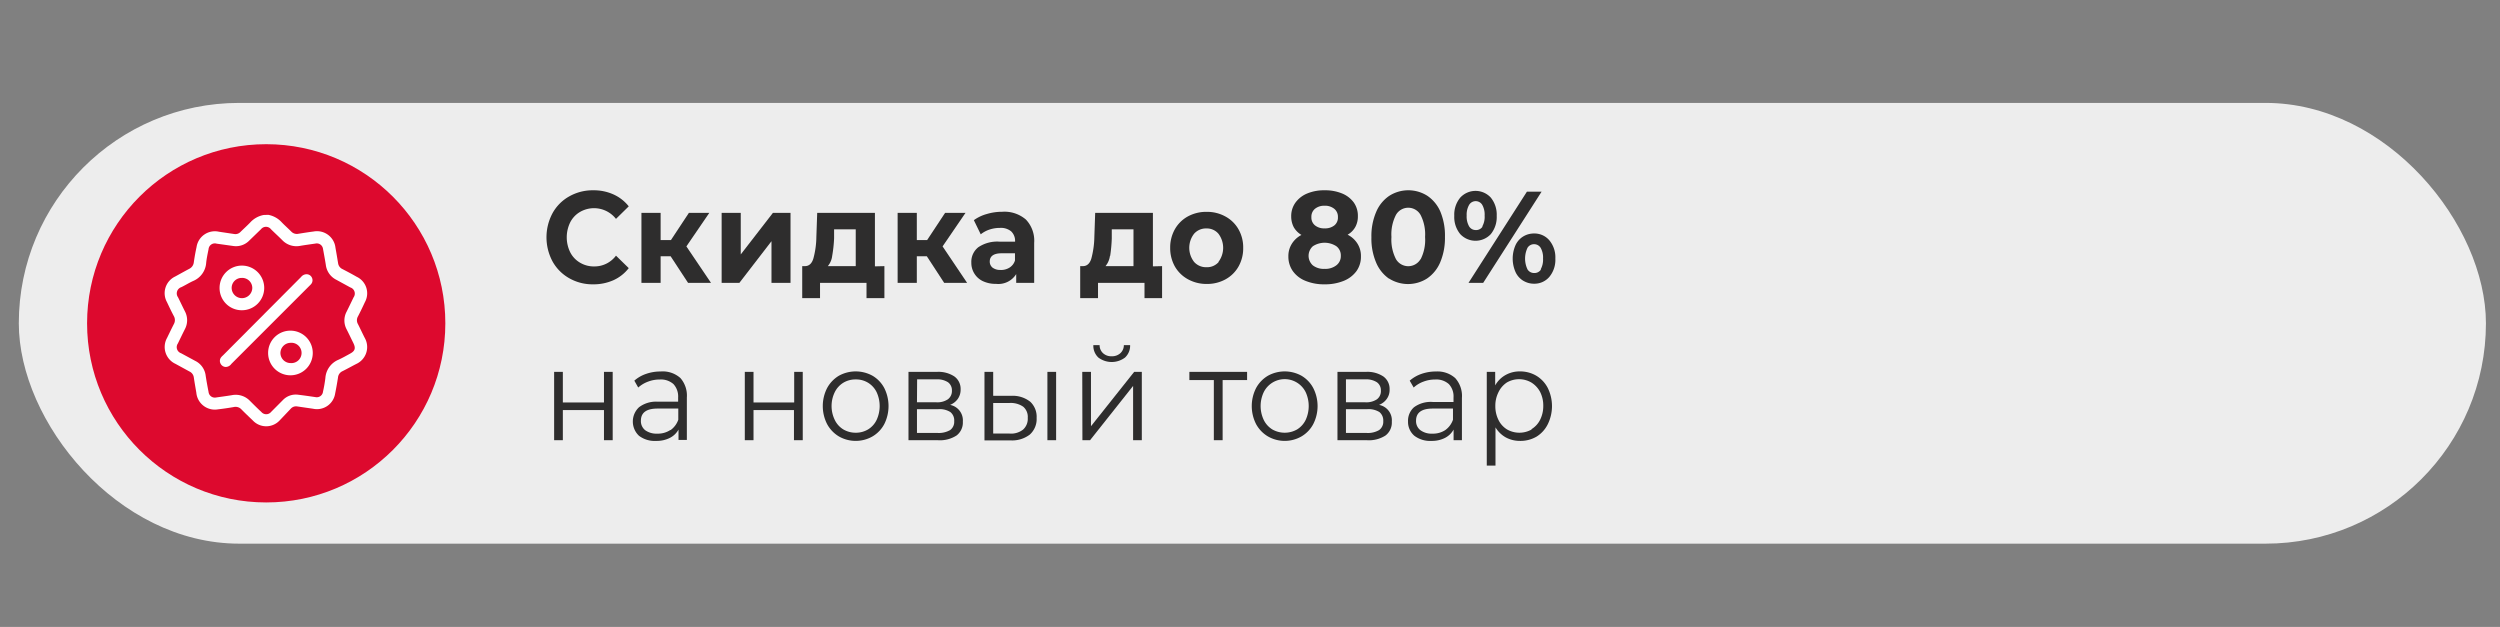
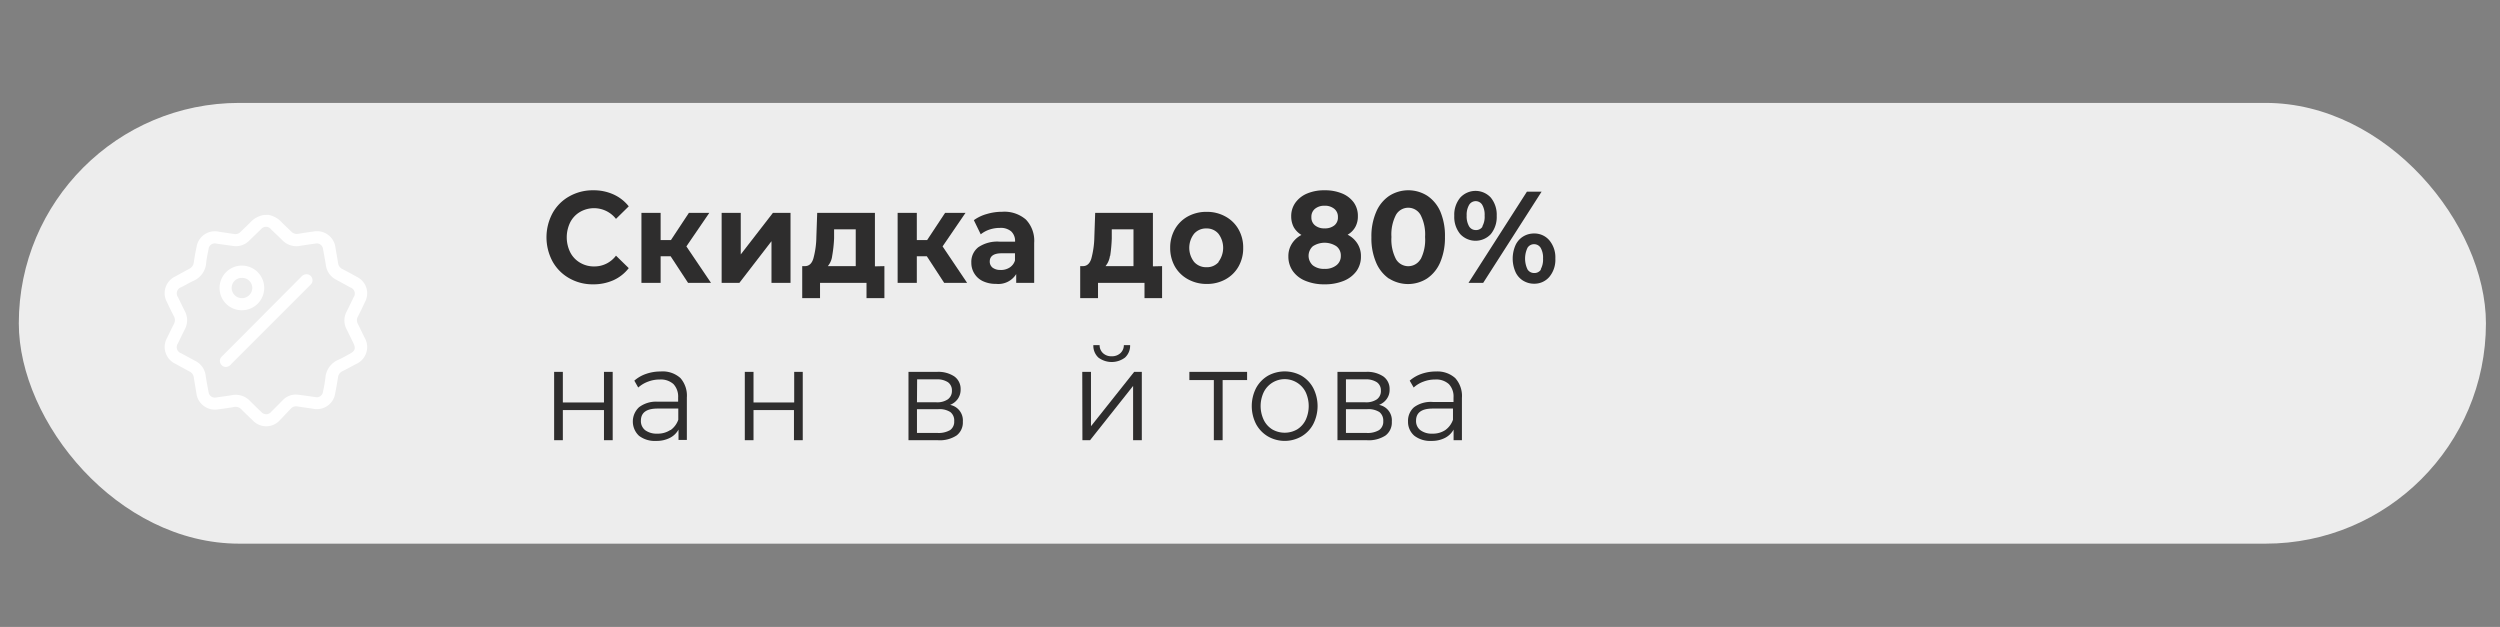
<svg xmlns="http://www.w3.org/2000/svg" id="Режим_изоляции" data-name="Режим изоляции" viewBox="0 0 327 82">
  <rect x="0" y="0" width="327" height="82" fill="#808080" stroke="none" />
  <defs>
    <style>.cls-1{fill:#ededed;}.cls-2{fill:#dd092e;}.cls-3{fill:#2e2d2d;}.cls-4{fill:#fff;}</style>
  </defs>
  <rect class="cls-1" x="2.46" y="13.46" width="322.7" height="57.65" rx="28.83" />
-   <circle class="cls-2" cx="34.82" cy="42.29" r="23.43" />
  <path class="cls-3" d="M74.47,36.4a5.69,5.69,0,0,1-2.19-2.19,6.68,6.68,0,0,1,0-6.34,5.62,5.62,0,0,1,2.19-2.19,6.2,6.2,0,0,1,3.13-.79,6.26,6.26,0,0,1,2.64.54,5.32,5.32,0,0,1,2,1.56l-1.67,1.64a3.65,3.65,0,0,0-4.7-.91,3.33,3.33,0,0,0-1.28,1.35,4.45,4.45,0,0,0,0,3.94,3.33,3.33,0,0,0,1.28,1.35,3.55,3.55,0,0,0,1.87.49,3.51,3.51,0,0,0,2.83-1.41l1.67,1.63a5.28,5.28,0,0,1-2,1.58,6.39,6.39,0,0,1-2.66.54A6.15,6.15,0,0,1,74.47,36.4Z" />
  <path class="cls-3" d="M87.72,33.52H86.41V37H83.9V27.84h2.51V31.4h1.35l2.35-3.56h2.67l-3,4.39L93,37H90Z" />
  <path class="cls-3" d="M94.39,27.84h2.5v5.44l4.21-5.44h2.3V37h-2.49V31.55L96.71,37H94.39Z" />
  <path class="cls-3" d="M115.68,34.81V39h-2.34V37h-6.08v2h-2.33V34.81h.35c.54,0,.91-.34,1.11-1a11.2,11.2,0,0,0,.39-2.8l.11-3.17h7.55v7Zm-6.83-1.34a2.56,2.56,0,0,1-.57,1.34h3.65V30H109.1l0,1.17A17.37,17.37,0,0,1,108.85,33.47Z" />
  <path class="cls-3" d="M121.23,33.52h-1.31V37h-2.51V27.84h2.51V31.4h1.35l2.35-3.56h2.67l-3,4.39L126.5,37h-3Z" />
  <path class="cls-3" d="M134.19,28.72a4,4,0,0,1,1.08,3.05V37h-2.35V35.85a2.75,2.75,0,0,1-2.64,1.28,3.9,3.9,0,0,1-1.73-.36,2.62,2.62,0,0,1-1.11-1,2.64,2.64,0,0,1-.39-1.43,2.42,2.42,0,0,1,.91-2,4.44,4.44,0,0,1,2.81-.73h2a1.72,1.72,0,0,0-.5-1.34,2.11,2.11,0,0,0-1.49-.46,4.21,4.21,0,0,0-1.36.22,3.65,3.65,0,0,0-1.14.62l-.9-1.85a5.26,5.26,0,0,1,1.7-.81,7,7,0,0,1,2-.29A4.29,4.29,0,0,1,134.19,28.72ZM132.05,35a1.68,1.68,0,0,0,.71-.93v-.94H131c-1,0-1.54.36-1.54,1.08a1,1,0,0,0,.37.8,1.65,1.65,0,0,0,1,.3A2.07,2.07,0,0,0,132.05,35Z" />
  <path class="cls-3" d="M152,34.81V39H149.7V37h-6.08v2h-2.33V34.81h.35c.54,0,.91-.34,1.11-1a11.68,11.68,0,0,0,.39-2.8l.11-3.17h7.55v7Zm-6.82-1.34a2.65,2.65,0,0,1-.58,1.34h3.66V30h-2.84l0,1.17A19.3,19.3,0,0,1,145.21,33.47Z" />
  <path class="cls-3" d="M155.37,36.52a4.4,4.4,0,0,1-1.7-1.67,4.92,4.92,0,0,1-.61-2.43,4.87,4.87,0,0,1,.61-2.43,4.36,4.36,0,0,1,1.7-1.68,5,5,0,0,1,2.46-.6,4.93,4.93,0,0,1,2.44.6A4.33,4.33,0,0,1,162,30a4.77,4.77,0,0,1,.61,2.43,4.82,4.82,0,0,1-.61,2.43,4.37,4.37,0,0,1-1.69,1.67,4.94,4.94,0,0,1-2.44.61A5,5,0,0,1,155.37,36.52Zm4-2.26a3.06,3.06,0,0,0,0-3.69,2,2,0,0,0-1.58-.69,2.07,2.07,0,0,0-1.6.69,3,3,0,0,0,0,3.69,2.07,2.07,0,0,0,1.6.69A2,2,0,0,0,159.41,34.26Z" />
  <path class="cls-3" d="M177.57,31.89a3,3,0,0,1,.44,1.65,3.2,3.2,0,0,1-.59,1.93,3.86,3.86,0,0,1-1.67,1.27,6.45,6.45,0,0,1-2.5.45,6.34,6.34,0,0,1-2.48-.45,3.72,3.72,0,0,1-1.66-1.27,3.27,3.27,0,0,1-.59-1.93,3,3,0,0,1,.45-1.65,3.22,3.22,0,0,1,1.26-1.16,2.81,2.81,0,0,1-1-1,3,3,0,0,1-.34-1.42,3,3,0,0,1,.55-1.8A3.59,3.59,0,0,1,171,25.3a5.68,5.68,0,0,1,2.25-.41,5.8,5.8,0,0,1,2.28.41,3.56,3.56,0,0,1,1.54,1.18,3,3,0,0,1,.54,1.8,2.84,2.84,0,0,1-.34,1.42,2.68,2.68,0,0,1-1,1A3.22,3.22,0,0,1,177.57,31.89ZM174.8,34.7a1.51,1.51,0,0,0,.58-1.25,1.5,1.5,0,0,0-.58-1.24,2.81,2.81,0,0,0-3.08,0,1.68,1.68,0,0,0,0,2.5,2.35,2.35,0,0,0,1.53.46A2.37,2.37,0,0,0,174.8,34.7ZM172,27.31a1.33,1.33,0,0,0-.47,1.09,1.31,1.31,0,0,0,.46,1.07,1.88,1.88,0,0,0,1.27.4,1.93,1.93,0,0,0,1.29-.4A1.3,1.3,0,0,0,175,28.4a1.33,1.33,0,0,0-.48-1.09,1.93,1.93,0,0,0-1.29-.4A1.89,1.89,0,0,0,172,27.31Z" />
  <path class="cls-3" d="M181.7,36.46A4.83,4.83,0,0,1,180,34.35a8,8,0,0,1-.62-3.31,8,8,0,0,1,.62-3.31,4.77,4.77,0,0,1,1.71-2.11,4.63,4.63,0,0,1,5,0,4.77,4.77,0,0,1,1.71,2.11A8.15,8.15,0,0,1,189,31a8.15,8.15,0,0,1-.62,3.31,4.83,4.83,0,0,1-1.71,2.11,4.63,4.63,0,0,1-5,0Zm4.11-2.53A5.57,5.57,0,0,0,186.4,31a5.57,5.57,0,0,0-.59-2.89,1.85,1.85,0,0,0-3.22,0A5.57,5.57,0,0,0,182,31a5.57,5.57,0,0,0,.59,2.89,1.86,1.86,0,0,0,3.22,0Z" />
  <path class="cls-3" d="M191,30.62a3.49,3.49,0,0,1-.78-2.39,3.48,3.48,0,0,1,.78-2.38,2.71,2.71,0,0,1,4,0,3.53,3.53,0,0,1,.77,2.38,3.54,3.54,0,0,1-.77,2.39,2.73,2.73,0,0,1-4,0Zm2.88-1a2.54,2.54,0,0,0,.31-1.41,2.59,2.59,0,0,0-.31-1.41,1,1,0,0,0-1.72,0,2.57,2.57,0,0,0-.32,1.4,2.6,2.6,0,0,0,.32,1.41,1,1,0,0,0,.86.48A1,1,0,0,0,193.92,29.64Zm5.84-4.55h1.92L194,37h-1.92Zm-.5,11.64a2.6,2.6,0,0,1-1-1.15,4.36,4.36,0,0,1,0-3.47,2.6,2.6,0,0,1,1-1.15,2.69,2.69,0,0,1,1.44-.4,2.56,2.56,0,0,1,2,.9,3.48,3.48,0,0,1,.78,2.38,3.49,3.49,0,0,1-.78,2.39,2.56,2.56,0,0,1-2,.9A2.69,2.69,0,0,1,199.26,36.73Zm2.3-1.48a2.61,2.61,0,0,0,.31-1.41,2.57,2.57,0,0,0-.31-1.4,1,1,0,0,0-.86-.48,1,1,0,0,0-.86.47,3.29,3.29,0,0,0,0,2.83,1,1,0,0,0,.86.47A1,1,0,0,0,201.56,35.25Z" />
  <path class="cls-3" d="M72.48,48.64h1.14v4H79v-4h1.14v8.94H79V53.64H73.62v3.94H72.48Z" />
  <path class="cls-3" d="M89,49.45A3.49,3.49,0,0,1,89.84,52v5.54H88.75V56.19a2.67,2.67,0,0,1-1.14,1.09,3.8,3.8,0,0,1-1.78.39A3.39,3.39,0,0,1,83.58,57a2.56,2.56,0,0,1,0-3.73A3.67,3.67,0,0,1,86,52.54H88.7V52a2.39,2.39,0,0,0-.61-1.76,2.47,2.47,0,0,0-1.79-.6,4.21,4.21,0,0,0-1.54.28,3.9,3.9,0,0,0-1.28.77l-.51-.9a4.53,4.53,0,0,1,1.55-.89,5.68,5.68,0,0,1,1.89-.31A3.46,3.46,0,0,1,89,49.45Zm-1.28,6.8a2.79,2.79,0,0,0,1-1.35V53.44H86c-1.44,0-2.17.53-2.17,1.59a1.51,1.51,0,0,0,.56,1.24,2.5,2.5,0,0,0,1.58.45A2.92,2.92,0,0,0,87.67,56.25Z" />
  <path class="cls-3" d="M97.42,48.64h1.14v4h5.32v-4H105v8.94h-1.15V53.64H98.56v3.94H97.42Z" />
-   <path class="cls-3" d="M109.72,57.08a4.21,4.21,0,0,1-1.54-1.62,5.19,5.19,0,0,1,0-4.69,4.21,4.21,0,0,1,1.54-1.62,4.55,4.55,0,0,1,4.41,0,4.07,4.07,0,0,1,1.54,1.62,5.27,5.27,0,0,1,0,4.69,4.07,4.07,0,0,1-1.54,1.62,4.42,4.42,0,0,1-4.41,0Zm3.82-.91a2.94,2.94,0,0,0,1.12-1.24,4.34,4.34,0,0,0,0-3.64,3,3,0,0,0-1.12-1.23,3,3,0,0,0-1.61-.43,3.07,3.07,0,0,0-1.62.43,3,3,0,0,0-1.12,1.23,4.15,4.15,0,0,0,0,3.64,2.94,2.94,0,0,0,1.12,1.24,3.16,3.16,0,0,0,1.62.43A3.1,3.1,0,0,0,113.54,56.17Z" />
  <path class="cls-3" d="M125.94,55.15a2.13,2.13,0,0,1-.82,1.81,4,4,0,0,1-2.45.62h-3.84V48.64h3.73a3.78,3.78,0,0,1,2.27.6,2,2,0,0,1,.82,1.7,2.08,2.08,0,0,1-.38,1.25,2.26,2.26,0,0,1-1,.77A2.06,2.06,0,0,1,125.94,55.15Zm-6-2.53h2.54a2.46,2.46,0,0,0,1.5-.39,1.34,1.34,0,0,0,.53-1.14A1.29,1.29,0,0,0,124,50a2.53,2.53,0,0,0-1.5-.38h-2.54Zm4.33,3.64a1.33,1.33,0,0,0,.54-1.17,1.39,1.39,0,0,0-.5-1.19,2.61,2.61,0,0,0-1.57-.38h-2.8v3.11h2.69A3,3,0,0,0,124.27,56.26Z" />
-   <path class="cls-3" d="M134.76,52.55a2.68,2.68,0,0,1,.83,2.11,2.72,2.72,0,0,1-.9,2.19,3.81,3.81,0,0,1-2.57.75l-3.35,0V48.64h1.14v3.13l2.42,0A3.69,3.69,0,0,1,134.76,52.55Zm-.93,3.63a1.89,1.89,0,0,0,.6-1.52,1.74,1.74,0,0,0-.59-1.46,2.87,2.87,0,0,0-1.79-.49l-2.14,0v4l2.14,0A2.53,2.53,0,0,0,133.83,56.18ZM137,48.64h1.14v8.94H137Z" />
  <path class="cls-3" d="M141.56,48.64h1.14v7.11l5.65-7.11h1v8.94h-1.14v-7.1l-5.63,7.1h-1Zm2.11-1.87a2.11,2.11,0,0,1-.66-1.63h.82a1.41,1.41,0,0,0,.45,1.06,1.58,1.58,0,0,0,1.13.4,1.61,1.61,0,0,0,1.13-.4,1.41,1.41,0,0,0,.46-1.06h.82a2.12,2.12,0,0,1-.67,1.63,2.9,2.9,0,0,1-3.48,0Z" />
  <path class="cls-3" d="M163.12,49.71h-3.2v7.87h-1.15V49.71h-3.2V48.64h7.55Z" />
  <path class="cls-3" d="M165.84,57.08a4.17,4.17,0,0,1-1.55-1.62,5.19,5.19,0,0,1,0-4.69,4.17,4.17,0,0,1,1.55-1.62,4.53,4.53,0,0,1,4.4,0,4.07,4.07,0,0,1,1.54,1.62,5.19,5.19,0,0,1,0,4.69,4.07,4.07,0,0,1-1.54,1.62,4.4,4.4,0,0,1-4.4,0Zm3.82-.91a3,3,0,0,0,1.12-1.24,4.34,4.34,0,0,0,0-3.64,3.06,3.06,0,0,0-5.48,0,4.24,4.24,0,0,0,0,3.64,3,3,0,0,0,1.12,1.24,3.27,3.27,0,0,0,3.24,0Z" />
  <path class="cls-3" d="M182.05,55.15a2.13,2.13,0,0,1-.82,1.81,4,4,0,0,1-2.44.62h-3.85V48.64h3.73a3.78,3.78,0,0,1,2.27.6,2,2,0,0,1,.82,1.7,2,2,0,0,1-.38,1.25,2.26,2.26,0,0,1-1,.77A2.05,2.05,0,0,1,182.05,55.15Zm-6-2.53h2.54a2.49,2.49,0,0,0,1.51-.39,1.33,1.33,0,0,0,.52-1.14A1.28,1.28,0,0,0,180.1,50a2.57,2.57,0,0,0-1.51-.38h-2.54Zm4.33,3.64a1.33,1.33,0,0,0,.55-1.17,1.42,1.42,0,0,0-.5-1.19,2.66,2.66,0,0,0-1.58-.38h-2.8v3.11h2.69A2.93,2.93,0,0,0,180.38,56.26Z" />
  <path class="cls-3" d="M190.34,49.45a3.49,3.49,0,0,1,.88,2.59v5.54h-1.09V56.19A2.67,2.67,0,0,1,189,57.28a3.76,3.76,0,0,1-1.77.39A3.4,3.4,0,0,1,185,57a2.39,2.39,0,0,1-.83-1.89,2.36,2.36,0,0,1,.78-1.84,3.69,3.69,0,0,1,2.48-.69h2.69V52a2.35,2.35,0,0,0-.61-1.76,2.45,2.45,0,0,0-1.79-.6,4.24,4.24,0,0,0-1.54.28,3.76,3.76,0,0,0-1.27.77l-.52-.9a4.63,4.63,0,0,1,1.55-.89,5.69,5.69,0,0,1,1.9-.31A3.48,3.48,0,0,1,190.34,49.45Zm-1.29,6.8a2.79,2.79,0,0,0,1-1.35V53.44h-2.65c-1.45,0-2.18.53-2.18,1.59a1.49,1.49,0,0,0,.57,1.24,2.45,2.45,0,0,0,1.57.45A2.9,2.9,0,0,0,189.05,56.25Z" />
-   <path class="cls-3" d="M200.94,49.14a4,4,0,0,1,1.51,1.61,5.38,5.38,0,0,1,0,4.74A4,4,0,0,1,201,57.1a4.16,4.16,0,0,1-2.17.57,3.88,3.88,0,0,1-1.86-.45,3.65,3.65,0,0,1-1.36-1.32v5h-1.14V48.64h1.1v1.77a3.55,3.55,0,0,1,1.36-1.36,3.75,3.75,0,0,1,1.9-.47A4.17,4.17,0,0,1,200.94,49.14Zm-.63,7a3,3,0,0,0,1.14-1.24,4,4,0,0,0,.41-1.82,3.92,3.92,0,0,0-.41-1.81,3.22,3.22,0,0,0-1.14-1.23,3.18,3.18,0,0,0-3.23,0A3.17,3.17,0,0,0,196,51.3a3.92,3.92,0,0,0-.41,1.81,4,4,0,0,0,.41,1.82,3,3,0,0,0,1.12,1.24,3.25,3.25,0,0,0,3.23,0Z" />
  <path class="cls-4" d="M35.09,28.1a3.16,3.16,0,0,1,1.78,1c.39.4.82.78,1.22,1.18a1,1,0,0,0,.93.3c.68-.11,1.37-.22,2-.3a2.43,2.43,0,0,1,2.86,2.13c.12.66.23,1.33.34,2a1,1,0,0,0,.58.79c.62.32,1.24.65,1.85,1a2.39,2.39,0,0,1,1.08,3.32c-.29.63-.59,1.25-.91,1.87a1,1,0,0,0,0,1c.3.59.58,1.2.88,1.79a2.43,2.43,0,0,1-1.11,3.43c-.6.31-1.19.64-1.79.94a1,1,0,0,0-.59.84c-.11.69-.23,1.38-.37,2.07a2.41,2.41,0,0,1-2.91,2l-2.06-.3a.92.92,0,0,0-.81.27L36.57,55a2.4,2.4,0,0,1-3.5,0c-.5-.48-1-.95-1.49-1.45a1.05,1.05,0,0,0-1-.31c-.68.12-1.37.22-2.05.3a2.43,2.43,0,0,1-2.85-2.18c-.11-.65-.23-1.31-.33-2a1,1,0,0,0-.57-.77l-1.83-1a2.43,2.43,0,0,1-1.1-3.39c.29-.6.58-1.2.88-1.79a1.07,1.07,0,0,0,0-1.08c-.32-.6-.61-1.22-.9-1.83a2.41,2.41,0,0,1,1.08-3.33c.6-.33,1.21-.67,1.83-1a1.07,1.07,0,0,0,.61-.86c.1-.69.22-1.37.36-2a2.42,2.42,0,0,1,2.93-2l2,.3a.91.91,0,0,0,.81-.27c.42-.41.85-.8,1.26-1.22a3.16,3.16,0,0,1,1.78-1ZM28.21,52c.66-.1,1.39-.19,2.11-.31a2.58,2.58,0,0,1,2.37.74c.49.49,1,1,1.49,1.45a.83.83,0,0,0,1.28,0L37,52.33a2.34,2.34,0,0,1,2-.7c.75.09,1.5.2,2.25.31a.82.82,0,0,0,1-.72,17.9,17.9,0,0,0,.31-1.78,2.79,2.79,0,0,1,1.72-2.39c.5-.23,1-.51,1.47-.77.7-.37.81-.72.46-1.43s-.57-1.18-.87-1.77a2.45,2.45,0,0,1,0-2.32c.31-.62.61-1.25.91-1.87a.84.84,0,0,0-.42-1.29l-1.83-1a2.51,2.51,0,0,1-1.38-1.94c-.11-.7-.24-1.4-.37-2.1a.82.82,0,0,0-1-.7c-.68.1-1.37.19-2,.3a2.56,2.56,0,0,1-2.34-.76c-.48-.48-1-.95-1.47-1.42a.83.83,0,0,0-1.3,0l-1.53,1.48a2.42,2.42,0,0,1-2.07.72l-2.21-.31a.82.82,0,0,0-1.05.72c-.12.6-.25,1.19-.31,1.78a2.78,2.78,0,0,1-1.7,2.38c-.53.24-1,.54-1.55.81a.86.86,0,0,0-.43,1.33c.3.61.59,1.22.89,1.82a2.48,2.48,0,0,1,0,2.35c-.31.62-.61,1.24-.91,1.86a.84.84,0,0,0,.41,1.28l1.85,1a2.48,2.48,0,0,1,1.37,1.92c.11.72.24,1.44.38,2.15A.82.82,0,0,0,28.21,52Z" />
  <path class="cls-4" d="M29.54,48a.78.78,0,0,1-.69-.44.76.76,0,0,1,.07-.82,1.58,1.58,0,0,1,.22-.23L39.38,36.23a.93.93,0,0,1,.69-.36.77.77,0,0,1,.72.43.78.78,0,0,1-.08.84,2.18,2.18,0,0,1-.21.22L30.26,47.6A.93.93,0,0,1,29.54,48Z" />
  <path class="cls-4" d="M31.63,40.58a2.9,2.9,0,0,1-2.91-2.94,2.92,2.92,0,1,1,2.91,2.94Zm0-4.23a1.31,1.31,0,0,0-1.33,1.3A1.35,1.35,0,0,0,31.64,39,1.36,1.36,0,0,0,33,37.67,1.32,1.32,0,0,0,31.64,36.35Z" />
-   <path class="cls-4" d="M38,43.25a2.92,2.92,0,1,1-2.93,2.9A2.91,2.91,0,0,1,38,43.25Zm0,4.24a1.33,1.33,0,1,0,0-2.65,1.35,1.35,0,0,0-1.32,1.33A1.33,1.33,0,0,0,38,47.49Z" />
</svg>